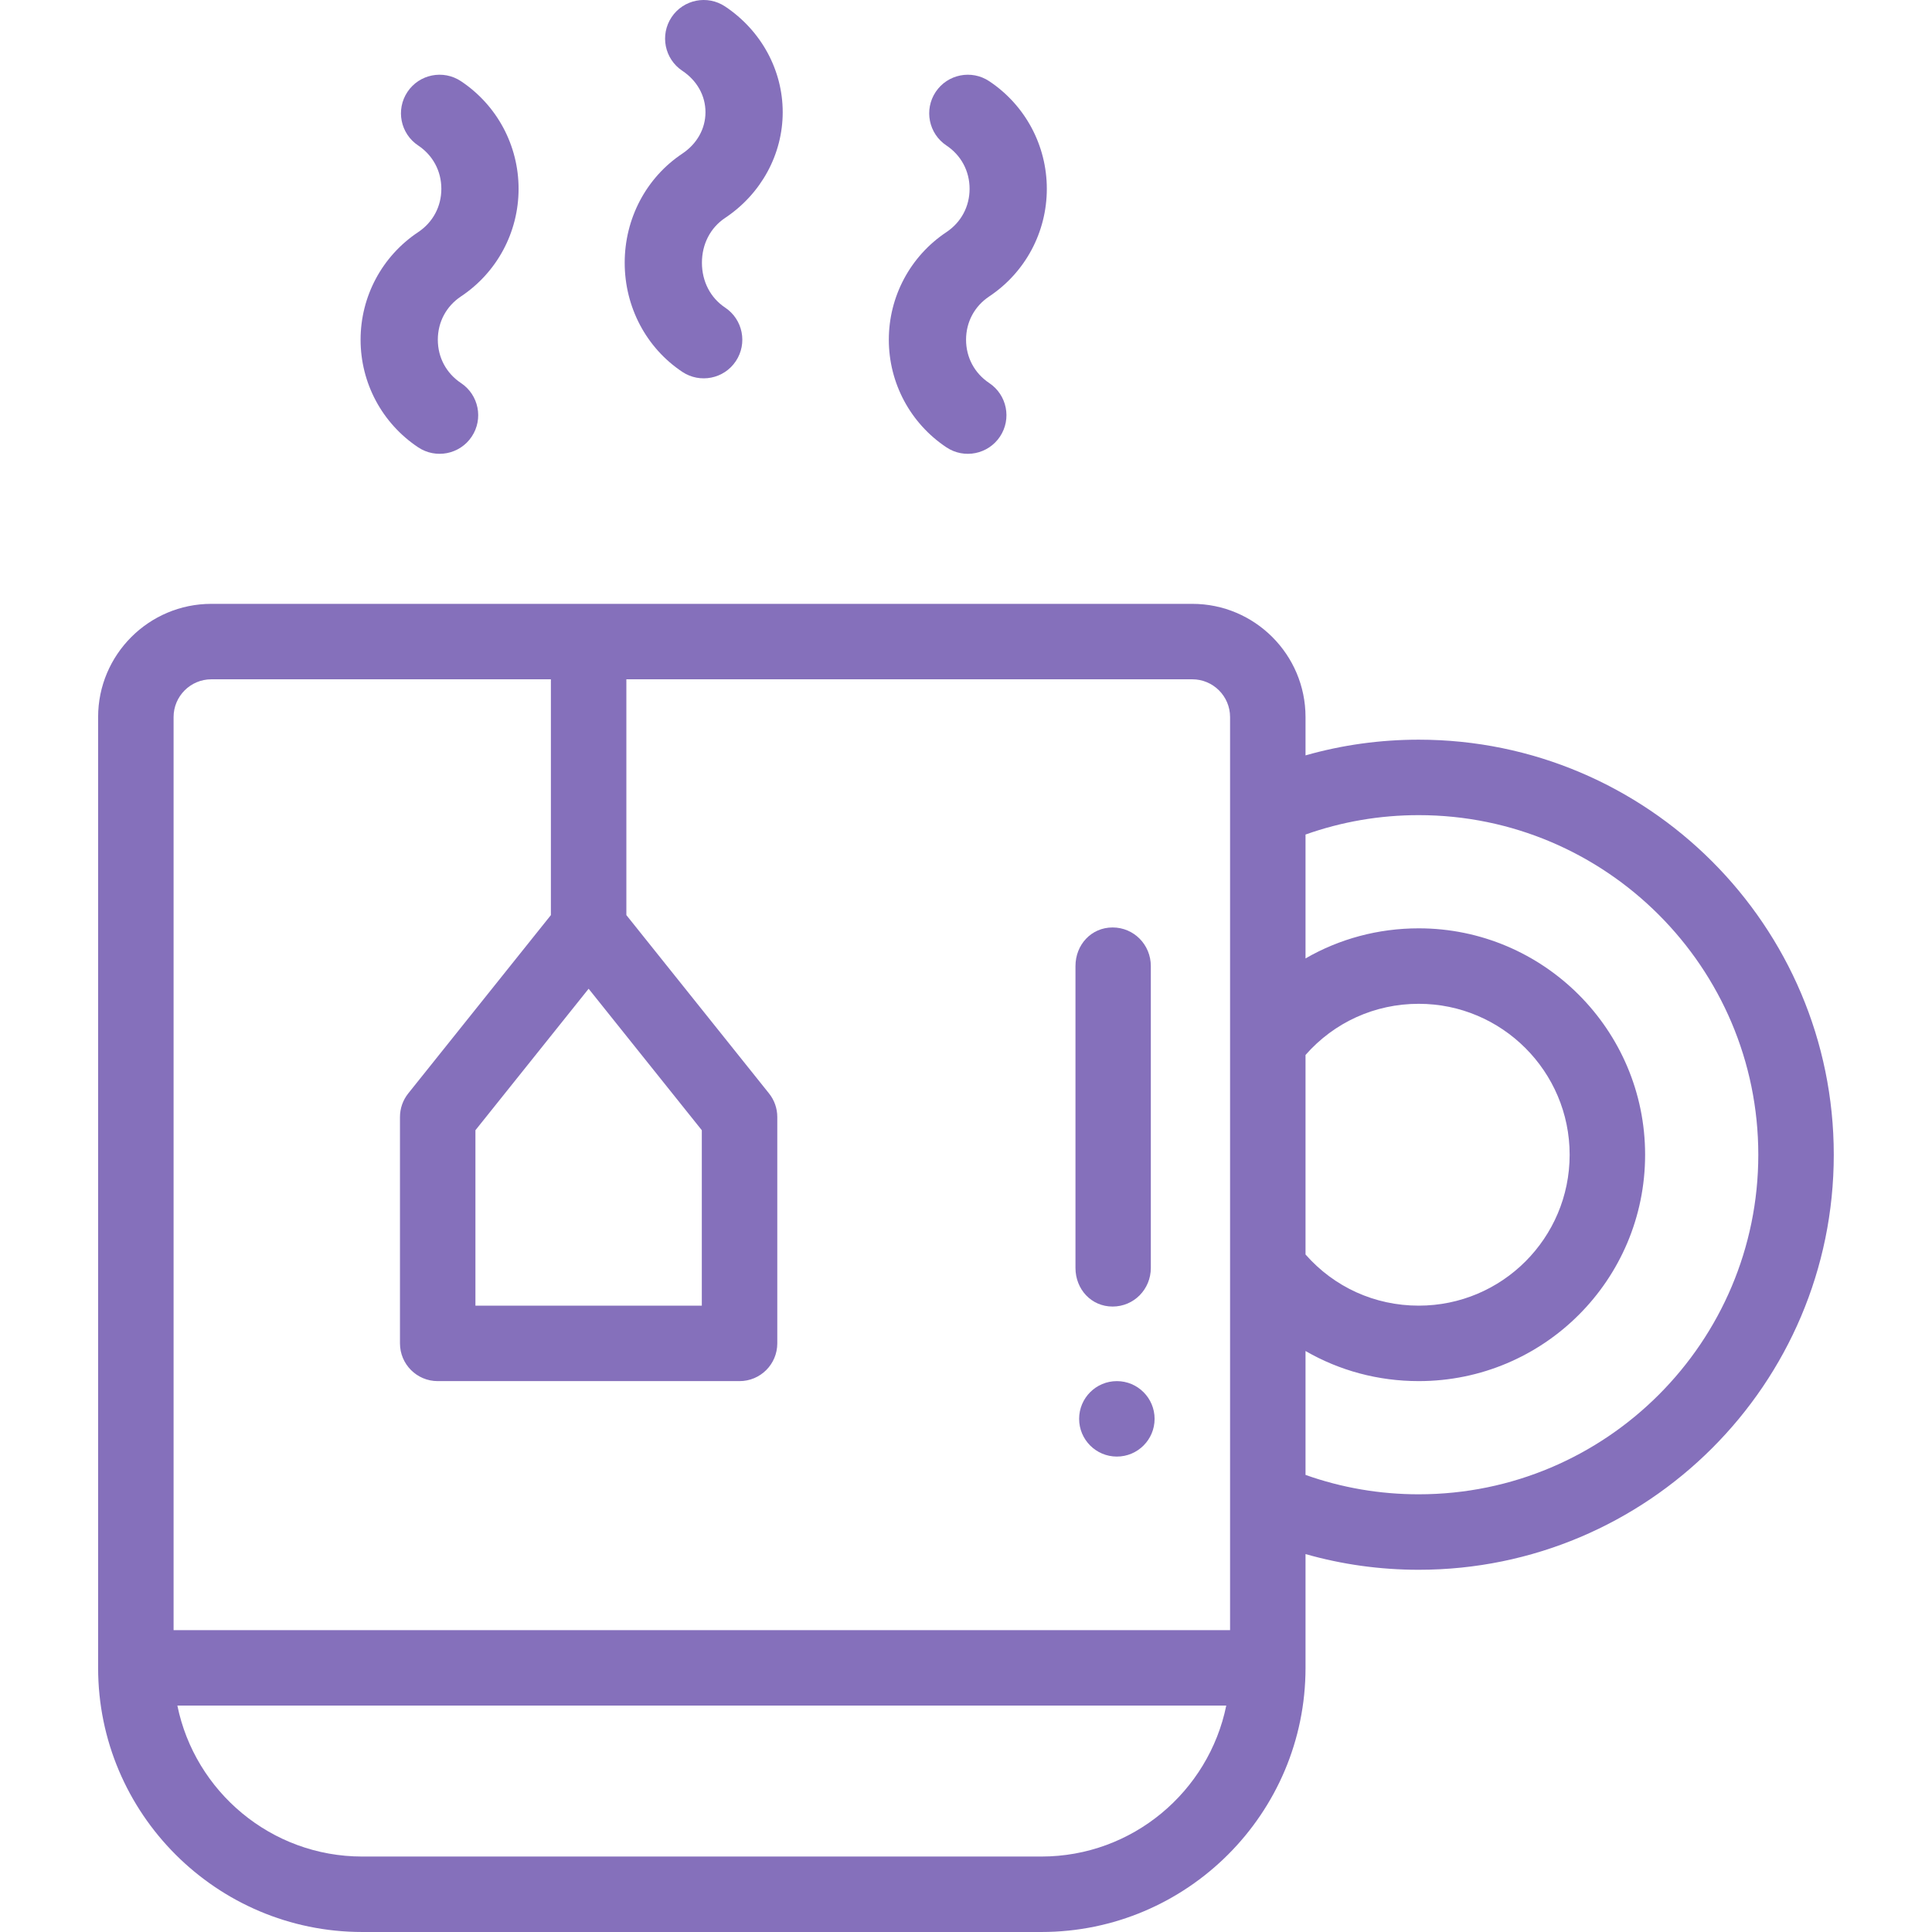
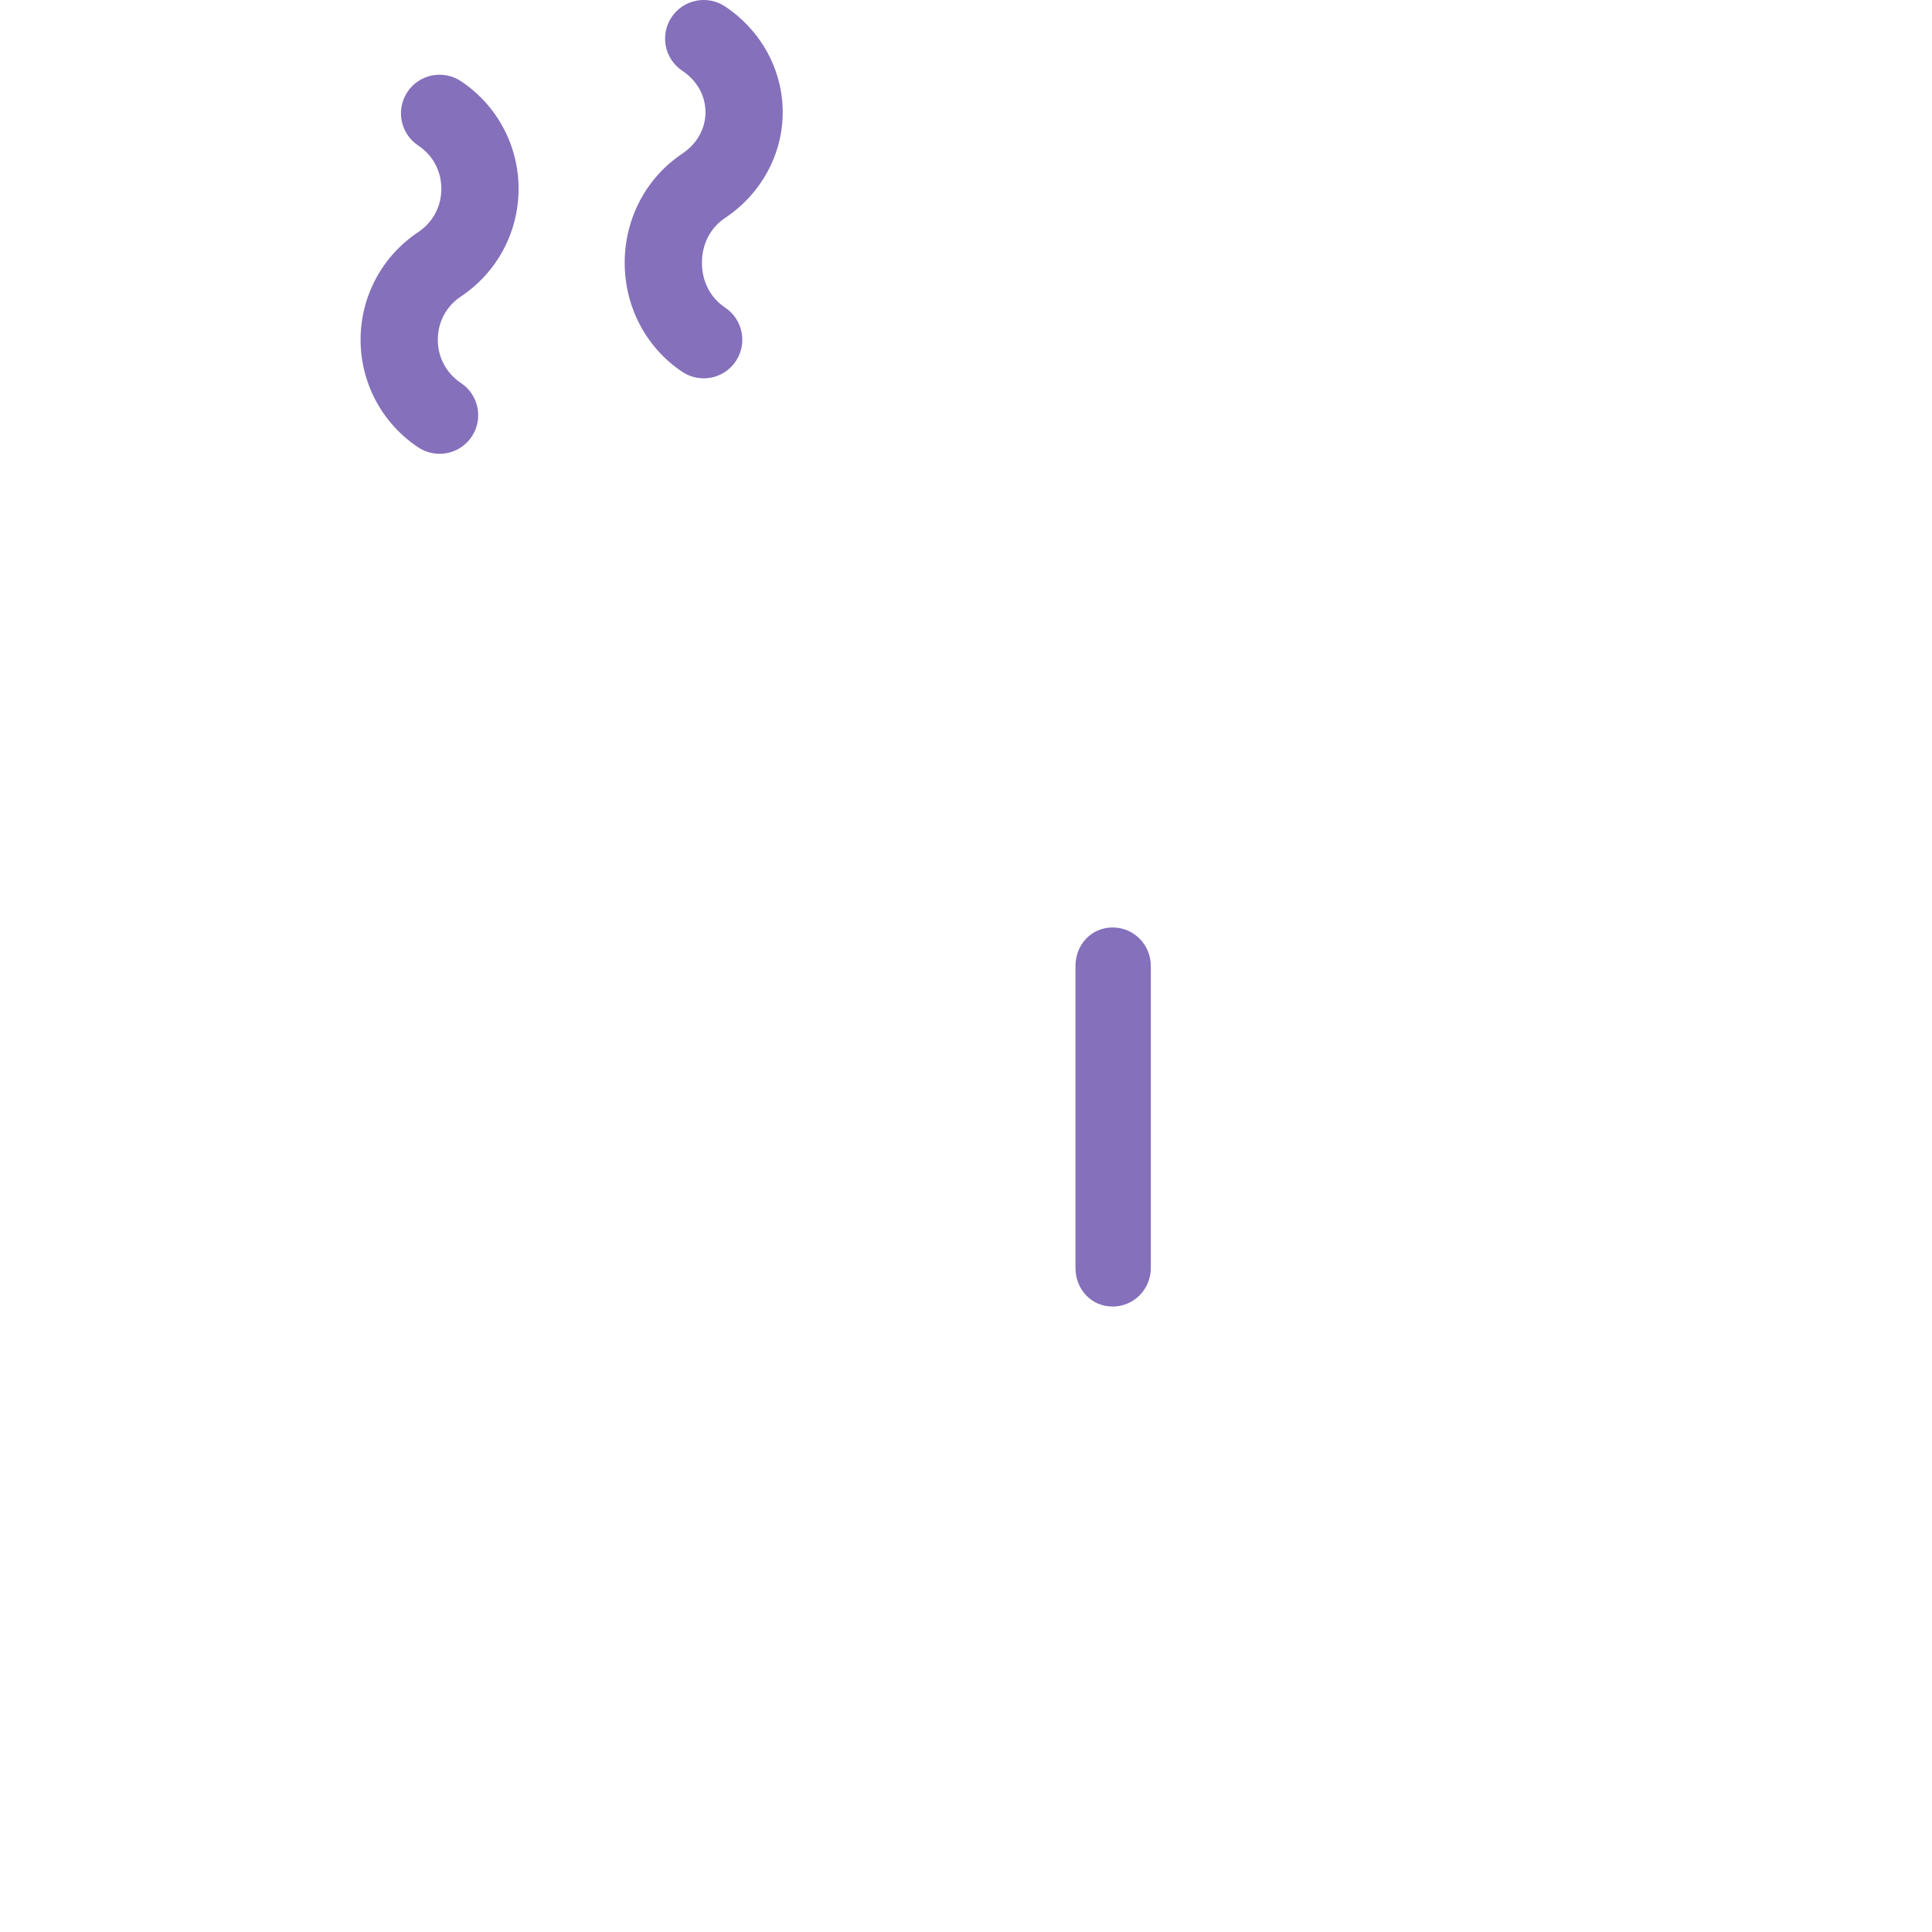
<svg xmlns="http://www.w3.org/2000/svg" viewBox="-26 0 512 512.001" width="512px" height="512px">
  <g>
-     <path d="m269.98 366.012c-5.52 0-10 4.48-10 10s4.48 9.996 10 9.996 10-4.477 10-9.996-4.48-10-10-10zm0 0" data-original="#000000" class="active-path" data-old_color="#000000" fill="#8570BB" />
-     <path d="m459.969 306.016c0-60.648-49.344-109.992-109.992-109.992-10.254 0-20.293 1.398-30 4.16v-10.16c0-16.539-13.457-29.996-29.996-29.996h-259.98c-16.543 0-30 13.457-30 29.996v251.98c0 38.598 31.398 69.996 69.996 69.996h179.988c38.594 0 69.992-31.398 69.992-69.996v-30.156c9.707 2.762 19.746 4.16 30 4.16 60.59 0 109.992-49.176 109.992-109.992zm-139.992-26.438c7.594-8.648 18.355-13.559 30-13.559 22.055 0 39.996 17.941 39.996 39.996 0 22.09-17.902 39.996-39.996 39.996-11.645 0-22.406-4.91-30-13.559zm-189.984-17.551 29.996 37.496v46.488h-59.996v-46.488zm-99.992-82.004h89.992v62.488l-37.805 47.258c-1.418 1.773-2.191 3.977-2.191 6.246v59.996c0 5.523 4.477 10 9.996 10h79.996c5.523 0 10-4.477 10-10v-59.996c0-2.27-.773-4.473-2.191-6.246l-37.805-47.258v-62.488h149.988c5.512 0 10 4.488 10 10v241.984h-279.98v-241.984c0-5.512 4.484-10 10-10zm219.984 311.98h-179.988c-24.145 0-44.344-17.215-48.992-40.008h277.969c-4.645 22.793-24.844 40.008-48.988 40.008zm99.992-95.996c-10.332 0-20.395-1.73-30-5.141v-32.836c8.961 5.184 19.23 7.98 30 7.98 33.141 0 59.996-26.848 59.996-59.996 0-33.082-26.914-59.996-59.996-59.996-10.77 0-21.039 2.797-30 7.977v-32.832c9.605-3.41 19.668-5.141 30-5.141 49.621 0 89.992 40.371 89.992 89.992 0 49.555-40.25 89.992-89.992 89.992zm0 0" data-original="#000000" class="active-path" data-old_color="#000000" fill="#8570BB" />
    <path d="m84.82 61.516c-9.559 6.367-15.262 17.027-15.262 28.516s5.703 22.148 15.262 28.516c4.684 3.121 11.043 1.883 14.191-2.84 3.133-4.703 1.863-11.059-2.844-14.195-3.902-2.602-6.141-6.785-6.141-11.48s2.238-8.879 6.141-11.48c9.559-6.367 15.262-17.027 15.262-28.516 0-11.488-5.703-22.145-15.262-28.516-4.703-3.133-11.059-1.863-14.191 2.84-3.133 4.707-1.863 11.059 2.844 14.195 3.902 2.602 6.141 6.785 6.141 11.48 0 4.695-2.238 8.879-6.141 11.48zm0 0" data-original="#000000" class="active-path" data-old_color="#000000" fill="#8570BB" />
    <path d="m154.812 40.719c-9.555 6.367-15.262 17.176-15.262 28.914 0 11.738 5.707 22.547 15.262 28.914 4.688 3.121 11.047 1.883 14.191-2.84 3.137-4.703 1.863-11.059-2.84-14.191-3.902-2.602-6.145-6.934-6.145-11.883 0-4.949 2.242-9.281 6.145-11.883 9.555-6.367 15.262-16.84 15.262-28.016s-5.707-21.645-15.262-28.016c-4.703-3.133-11.059-1.863-14.191 2.84-3.133 4.707-1.863 11.059 2.84 14.195 3.906 2.602 6.145 6.602 6.145 10.98s-2.238 8.379-6.145 10.984zm0 0" data-original="#000000" class="active-path" data-old_color="#000000" fill="#8570BB" />
-     <path d="m224.809 61.516c-9.555 6.367-15.262 17.027-15.262 28.516s5.707 22.148 15.262 28.516c4.734 3.156 11.078 1.832 14.191-2.84 3.137-4.703 1.863-11.059-2.84-14.195-3.902-2.602-6.145-6.785-6.145-11.48s2.238-8.879 6.145-11.48c9.555-6.367 15.258-17.027 15.258-28.516 0-11.488-5.703-22.145-15.258-28.516-4.703-3.133-11.059-1.863-14.195 2.84-3.133 4.703-1.859 11.059 2.844 14.195 3.902 2.602 6.141 6.785 6.141 11.48 0 4.695-2.238 8.879-6.141 11.48zm0 0" data-original="#000000" class="active-path" data-old_color="#000000" fill="#8570BB" />
    <path d="m268.848 346.25c5.652 0 10.133-4.586 10.133-10.234v-79.996c0-5.652-4.48-10.234-10.133-10.234s-9.836 4.582-9.836 10.234v79.996c0 5.648 4.184 10.234 9.836 10.234zm0 0" data-original="#000000" class="active-path" data-old_color="#000000" fill="#8570BB" />
  </g>
</svg>